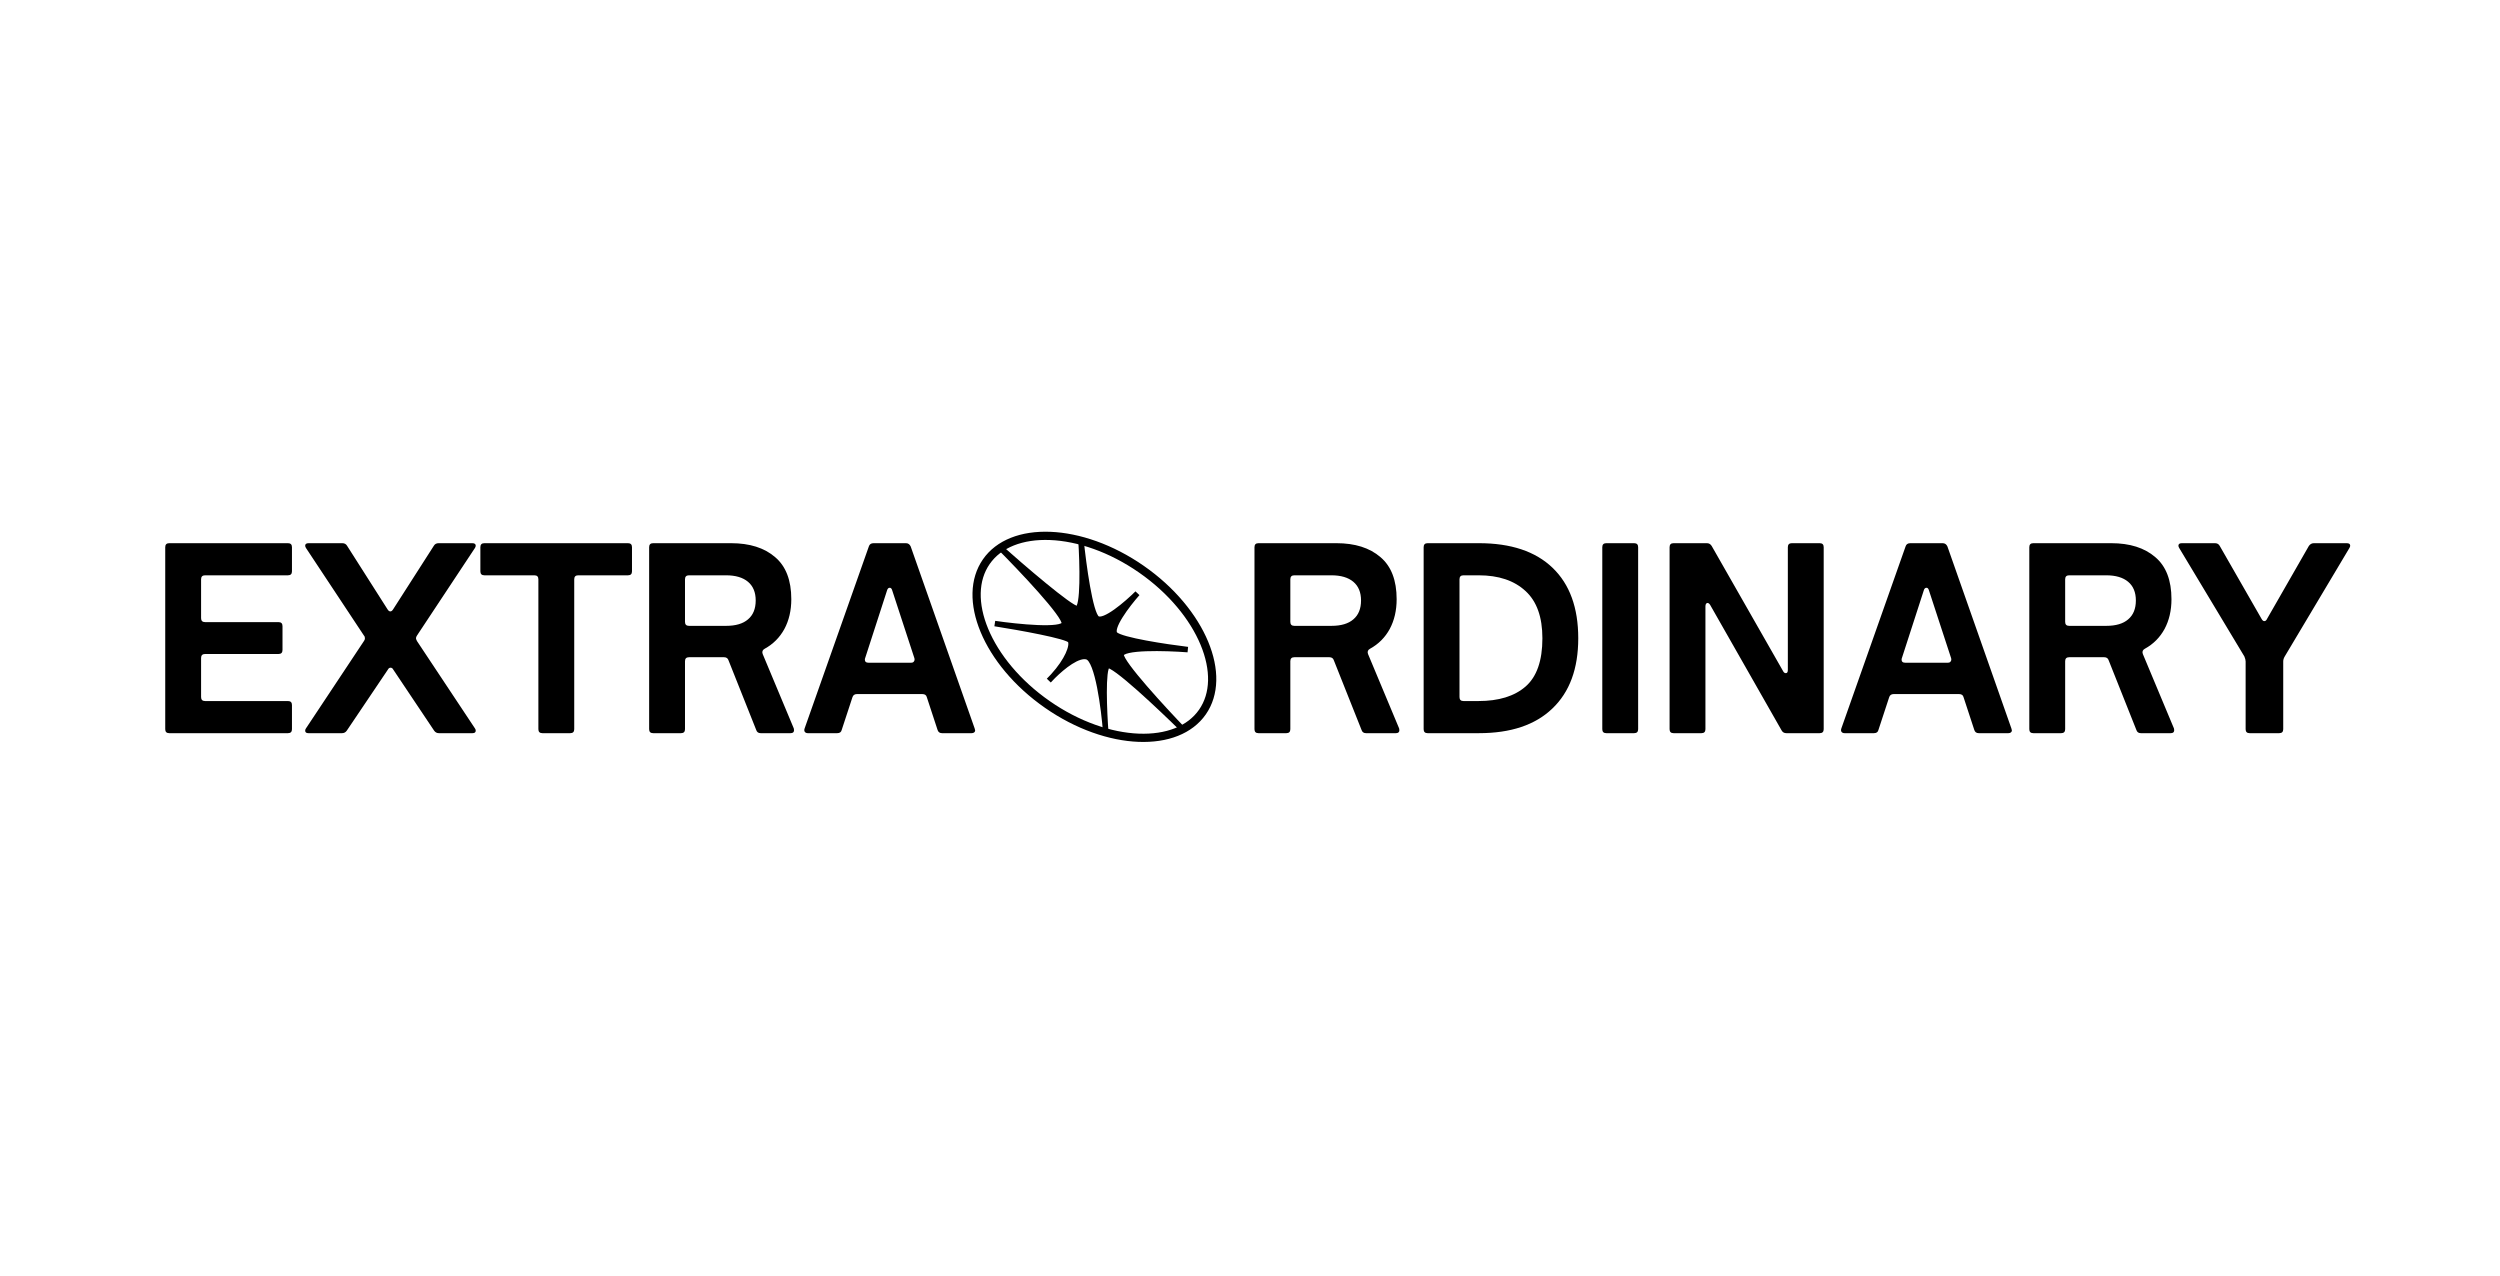
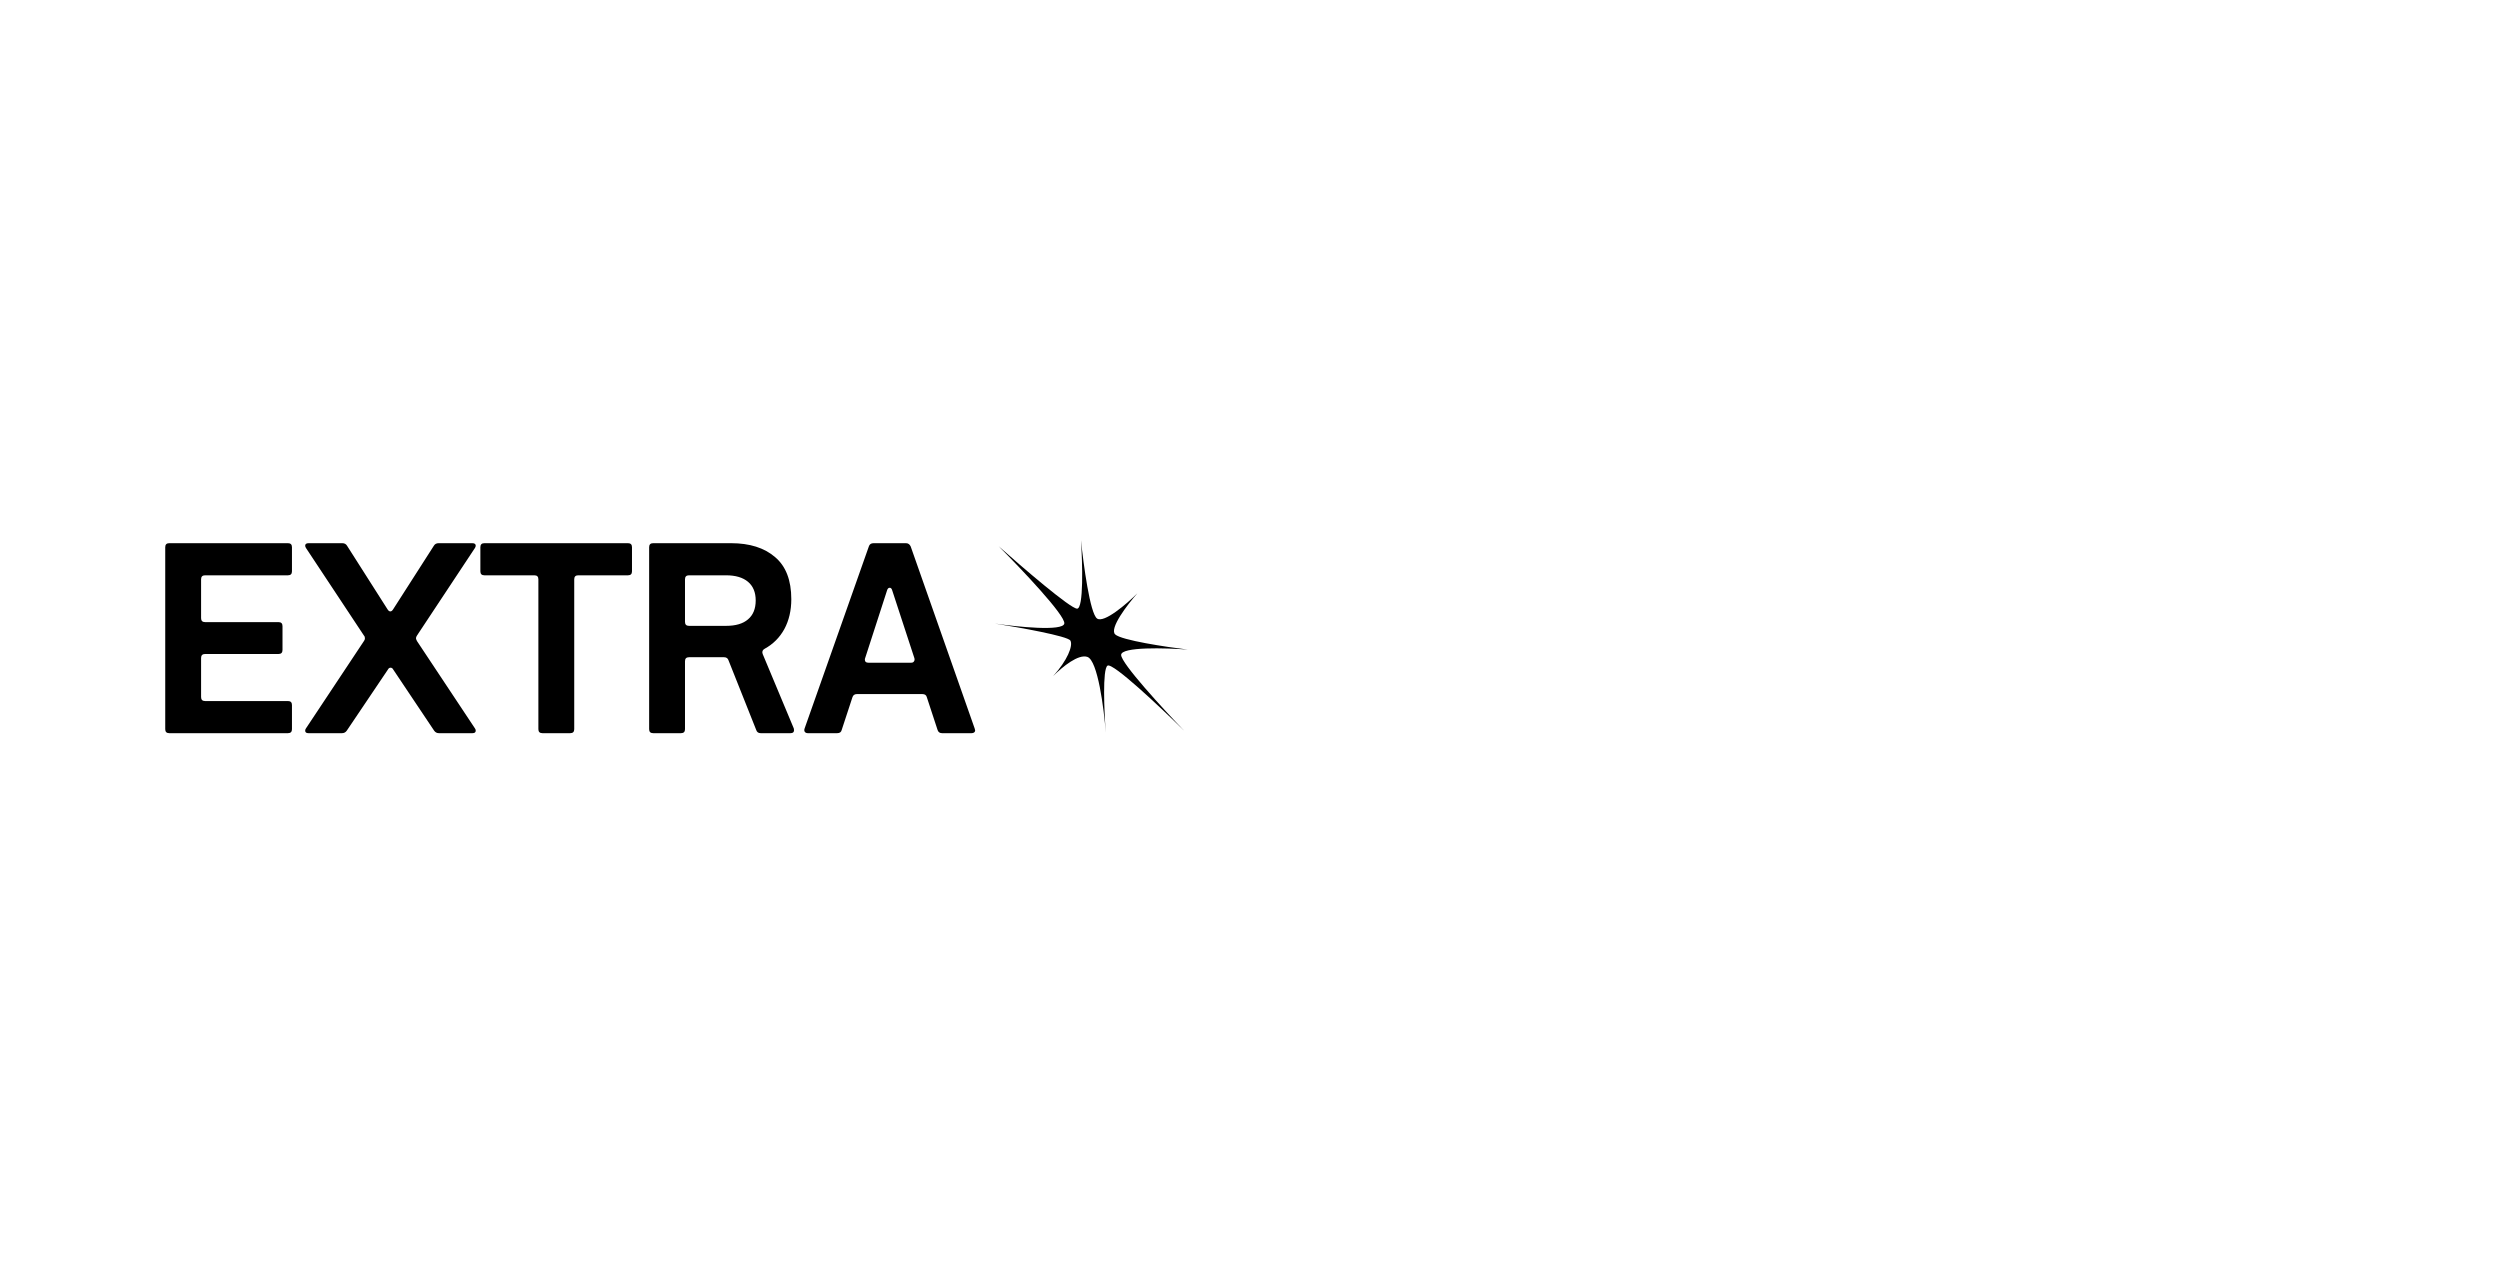
<svg xmlns="http://www.w3.org/2000/svg" width="944" height="482" viewBox="0 0 944 482" fill="none">
  <path d="M429.478 224.034C425.507 227.976 416.905 235.4 414.257 233.561C411.611 231.721 409.104 213.076 408.182 203.984C408.742 212.599 409.231 229.829 406.711 229.829C404.192 229.829 385.927 214.127 377.109 206.276C385.577 214.753 402.387 232.456 401.883 235.457C401.379 238.459 384.177 236.708 375.638 235.457C384.759 236.891 403.235 240.185 404.178 241.886C405.253 243.826 403.027 249.397 397.664 255.284C397.052 255.892 396.504 256.467 396.042 256.976C396.611 256.411 397.152 255.846 397.664 255.284C401.312 251.663 407.227 246.885 410.601 248.049C414.516 249.401 416.852 267.584 417.546 276.677C416.942 268.646 416.245 252.61 418.202 251.344C420.172 250.069 438.291 267.179 447.105 275.893C439.183 267.675 423.341 250.451 423.341 247.306C423.341 244.16 440.111 244.649 448.497 245.286C440.325 244.294 423.404 241.758 421.092 239.548C418.779 237.337 425.719 228.284 429.478 224.034Z" fill="black" />
-   <path d="M397.664 255.284C403.027 249.397 405.253 243.826 404.178 241.886C403.235 240.185 384.759 236.891 375.638 235.457C384.177 236.708 401.379 238.459 401.883 235.457C402.387 232.456 385.577 214.753 377.109 206.276C385.927 214.127 404.192 229.829 406.711 229.829C409.231 229.829 408.742 212.599 408.182 203.984C409.104 213.076 411.611 231.721 414.257 233.561C416.905 235.4 425.507 227.976 429.478 224.034C425.719 228.284 418.779 237.337 421.092 239.548C423.404 241.758 440.325 244.294 448.497 245.286C440.111 244.649 423.341 244.16 423.341 247.306C423.341 250.451 439.183 267.675 447.105 275.893C438.291 267.179 420.172 250.069 418.202 251.344C416.245 252.61 416.942 268.646 417.546 276.677M397.664 255.284C397.052 255.892 396.504 256.467 396.042 256.976C396.611 256.411 397.152 255.846 397.664 255.284ZM397.664 255.284C401.312 251.663 407.227 246.885 410.601 248.049C414.516 249.401 416.852 267.584 417.546 276.677M417.546 276.677C417.551 276.735 417.555 276.793 417.559 276.85" stroke="black" stroke-width="2.07" />
  <path d="M63.897 276.845C62.894 276.845 62.393 276.344 62.393 275.341V206.612C62.393 205.609 62.894 205.107 63.897 205.107H108.74C109.743 205.107 110.245 205.609 110.245 206.612V215.732C110.245 216.735 109.743 217.236 108.74 217.236H77.435C76.432 217.236 75.93 217.738 75.93 218.74V233.408C75.93 234.41 76.432 234.912 77.435 234.912H105.168C106.171 234.912 106.672 235.413 106.672 236.416V245.442C106.672 246.445 106.171 246.947 105.168 246.947H77.435C76.432 246.947 75.93 247.448 75.93 248.451V263.212C75.93 264.215 76.432 264.716 77.435 264.716H108.74C109.743 264.716 110.245 265.218 110.245 266.221V275.341C110.245 276.344 109.743 276.845 108.74 276.845H63.897ZM116.458 276.845C115.643 276.845 115.236 276.532 115.236 275.905C115.236 275.592 115.33 275.309 115.518 275.059L137.423 242.058C137.673 241.744 137.799 241.399 137.799 241.023C137.799 240.585 137.673 240.24 137.423 239.989L115.518 206.894C115.33 206.58 115.236 206.298 115.236 206.048C115.236 205.421 115.675 205.107 116.552 205.107H129.244C130.058 205.107 130.654 205.421 131.03 206.048L146.354 230.117C146.667 230.618 147.012 230.869 147.388 230.869C147.764 230.869 148.109 230.618 148.422 230.117L163.84 206.048C164.216 205.421 164.811 205.107 165.626 205.107H178.318C179.195 205.107 179.634 205.421 179.634 206.048C179.634 206.298 179.54 206.58 179.352 206.894L157.447 239.989C157.196 240.365 157.071 240.71 157.071 241.023C157.071 241.211 157.196 241.556 157.447 242.058L179.352 275.059C179.54 275.309 179.634 275.592 179.634 275.905C179.634 276.532 179.227 276.845 178.412 276.845H165.72C164.968 276.845 164.373 276.532 163.934 275.905L148.516 252.87C148.265 252.368 147.921 252.118 147.482 252.118C147.043 252.118 146.698 252.368 146.448 252.87L130.936 275.905C130.497 276.532 129.902 276.845 129.15 276.845H116.458ZM204.796 276.845C203.794 276.845 203.292 276.344 203.292 275.341V218.74C203.292 217.738 202.79 217.236 201.788 217.236H182.892C181.889 217.236 181.388 216.735 181.388 215.732V206.612C181.388 205.609 181.889 205.107 182.892 205.107H237.136C238.139 205.107 238.64 205.609 238.64 206.612V215.732C238.64 216.735 238.139 217.236 237.136 217.236H218.334C217.332 217.236 216.83 217.738 216.83 218.74V275.341C216.83 276.344 216.328 276.845 215.326 276.845H204.796ZM246.621 276.845C245.617 276.845 245.117 276.344 245.117 275.341V206.612C245.117 205.609 245.617 205.107 246.621 205.107H276.046C283.066 205.107 288.612 206.862 292.686 210.373C296.759 213.82 298.797 219.116 298.797 226.262C298.797 230.524 297.919 234.285 296.165 237.545C294.409 240.741 291.934 243.217 288.738 244.972C287.922 245.411 287.672 246.069 287.986 246.947L299.737 275.059C299.8 275.247 299.831 275.466 299.831 275.717C299.831 276.469 299.392 276.845 298.515 276.845H287.234C286.356 276.845 285.792 276.438 285.542 275.623L275.106 249.391C274.855 248.576 274.291 248.169 273.414 248.169H260.159C259.155 248.169 258.654 248.67 258.654 249.673V275.341C258.654 276.344 258.153 276.845 257.15 276.845H246.621ZM274.166 236.322C277.801 236.322 280.559 235.507 282.439 233.878C284.382 232.248 285.354 229.866 285.354 226.732C285.354 223.661 284.382 221.31 282.439 219.681C280.495 218.051 277.739 217.236 274.166 217.236H260.159C259.155 217.236 258.654 217.738 258.654 218.74V234.818C258.654 235.821 259.155 236.322 260.159 236.322H274.166ZM305.044 276.845C304.542 276.845 304.166 276.688 303.916 276.375C303.666 276.062 303.634 275.623 303.822 275.059L328.077 206.33C328.327 205.515 328.923 205.107 329.863 205.107H342.085C342.899 205.107 343.495 205.515 343.871 206.33L368.032 275.059L368.22 275.811C368.22 276.124 368.094 276.375 367.844 276.563C367.593 276.751 367.28 276.845 366.904 276.845H355.716C354.838 276.845 354.274 276.438 354.024 275.623L349.982 263.306C349.794 262.491 349.23 262.084 348.289 262.084H323.564C322.687 262.084 322.123 262.491 321.872 263.306L317.83 275.623C317.642 276.438 317.078 276.845 316.138 276.845H305.044ZM344.059 250.237C344.561 250.237 344.905 250.081 345.093 249.767C345.343 249.454 345.407 249.046 345.281 248.545L336.914 222.971C336.726 222.282 336.412 221.937 335.974 221.937C335.472 221.937 335.128 222.282 334.94 222.971L326.667 248.545C326.605 248.67 326.573 248.858 326.573 249.109C326.573 249.861 327.011 250.237 327.889 250.237H344.059Z" fill="black" />
-   <path d="M475.196 276.845C474.194 276.845 473.692 276.344 473.692 275.341V206.612C473.692 205.609 474.194 205.107 475.196 205.107H504.622C511.641 205.107 517.188 206.862 521.262 210.373C525.336 213.82 527.373 219.116 527.373 226.262C527.373 230.524 526.495 234.285 524.74 237.545C522.986 240.741 520.51 243.217 517.313 244.972C516.499 245.411 516.248 246.069 516.561 246.947L528.313 275.059C528.375 275.247 528.407 275.466 528.407 275.717C528.407 276.469 527.968 276.845 527.091 276.845H515.809C514.931 276.845 514.367 276.438 514.117 275.623L503.682 249.391C503.431 248.576 502.867 248.169 501.99 248.169H488.734C487.732 248.169 487.23 248.67 487.23 249.673V275.341C487.23 276.344 486.728 276.845 485.726 276.845H475.196ZM502.742 236.322C506.376 236.322 509.134 235.507 511.015 233.878C512.957 232.248 513.929 229.866 513.929 226.732C513.929 223.661 512.957 221.31 511.015 219.681C509.072 218.051 506.314 217.236 502.742 217.236H488.734C487.732 217.236 487.23 217.738 487.23 218.74V234.818C487.23 235.821 487.732 236.322 488.734 236.322H502.742ZM539.072 276.845C538.07 276.845 537.568 276.344 537.568 275.341V206.612C537.568 205.609 538.07 205.107 539.072 205.107H558.439C570.536 205.107 579.811 208.21 586.266 214.415C592.722 220.621 595.949 229.49 595.949 241.023C595.949 252.494 592.69 261.332 586.172 267.537C579.717 273.742 570.472 276.845 558.439 276.845H539.072ZM558.251 264.716C565.897 264.716 571.82 262.899 576.019 259.263C580.281 255.565 582.411 249.485 582.411 241.023C582.411 233 580.281 227.046 576.019 223.159C571.758 219.211 565.866 217.236 558.345 217.236H552.61C551.608 217.236 551.106 217.738 551.106 218.74V263.212C551.106 264.215 551.608 264.716 552.61 264.716H558.251ZM606.529 276.845C605.527 276.845 605.025 276.344 605.025 275.341V206.612C605.025 205.609 605.527 205.107 606.529 205.107H617.058C618.062 205.107 618.562 205.609 618.562 206.612V275.341C618.562 276.344 618.062 276.845 617.058 276.845H606.529ZM631.938 276.845C630.935 276.845 630.434 276.344 630.434 275.341V206.612C630.434 205.609 630.935 205.107 631.938 205.107H644.535C645.287 205.107 645.883 205.452 646.322 206.142L673.303 253.434C673.554 253.936 673.899 254.186 674.337 254.186C674.839 254.186 675.089 253.779 675.089 252.964V206.612C675.089 205.609 675.591 205.107 676.593 205.107H687.122C688.126 205.107 688.627 205.609 688.627 206.612V275.341C688.627 276.344 688.126 276.845 687.122 276.845H674.525C673.711 276.845 673.115 276.5 672.739 275.811L645.757 228.425C645.445 227.923 645.099 227.672 644.723 227.672C644.535 227.672 644.347 227.798 644.159 228.048C644.035 228.299 643.971 228.613 643.971 228.989V275.341C643.971 276.344 643.471 276.845 642.467 276.845H631.938ZM696.513 276.845C696.011 276.845 695.635 276.688 695.385 276.375C695.135 276.062 695.103 275.623 695.291 275.059L719.546 206.33C719.796 205.515 720.392 205.107 721.332 205.107H733.553C734.368 205.107 734.964 205.515 735.34 206.33L759.501 275.059L759.689 275.811C759.689 276.124 759.563 276.375 759.313 276.563C759.062 276.751 758.749 276.845 758.372 276.845H747.185C746.307 276.845 745.743 276.438 745.493 275.623L741.45 263.306C741.262 262.491 740.698 262.084 739.758 262.084H715.033C714.155 262.084 713.591 262.491 713.341 263.306L709.299 275.623C709.111 276.438 708.546 276.845 707.606 276.845H696.513ZM735.528 250.237C736.03 250.237 736.374 250.081 736.562 249.767C736.812 249.454 736.876 249.046 736.75 248.545L728.383 222.971C728.195 222.282 727.881 221.937 727.443 221.937C726.941 221.937 726.597 222.282 726.409 222.971L718.136 248.545C718.073 248.67 718.042 248.858 718.042 249.109C718.042 249.861 718.48 250.237 719.358 250.237H735.528ZM767.77 276.845C766.767 276.845 766.266 276.344 766.266 275.341V206.612C766.266 205.609 766.767 205.107 767.77 205.107H797.196C804.215 205.107 809.761 206.862 813.836 210.373C817.909 213.82 819.946 219.116 819.946 226.262C819.946 230.524 819.068 234.285 817.314 237.545C815.558 240.741 813.083 243.217 809.887 244.972C809.072 245.411 808.821 246.069 809.135 246.947L820.886 275.059C820.949 275.247 820.98 275.466 820.98 275.717C820.98 276.469 820.541 276.845 819.664 276.845H808.383C807.505 276.845 806.941 276.438 806.691 275.623L796.255 249.391C796.004 248.576 795.44 248.169 794.563 248.169H781.308C780.304 248.169 779.804 248.67 779.804 249.673V275.341C779.804 276.344 779.302 276.845 778.299 276.845H767.77ZM795.315 236.322C798.95 236.322 801.708 235.507 803.588 233.878C805.531 232.248 806.503 229.866 806.503 226.732C806.503 223.661 805.531 221.31 803.588 219.681C801.645 218.051 798.888 217.236 795.315 217.236H781.308C780.304 217.236 779.804 217.738 779.804 218.74V234.818C779.804 235.821 780.304 236.322 781.308 236.322H795.315ZM849.454 276.845C848.451 276.845 847.95 276.344 847.95 275.341V249.767C847.95 249.266 847.792 248.639 847.48 247.887L822.849 206.894C822.661 206.58 822.567 206.298 822.567 206.048C822.567 205.421 823.005 205.107 823.883 205.107H836.387C837.201 205.107 837.797 205.452 838.173 206.142L853.967 233.69C854.279 234.254 854.625 234.536 855.001 234.536C855.439 234.536 855.783 234.254 856.035 233.69L871.829 206.142C872.329 205.452 872.957 205.107 873.709 205.107H886.119C886.995 205.107 887.435 205.421 887.435 206.048C887.435 206.298 887.341 206.58 887.153 206.894L862.71 247.887C862.334 248.514 862.146 249.14 862.146 249.767V275.341C862.146 276.344 861.644 276.845 860.641 276.845H849.454Z" fill="black" />
-   <path d="M431.008 214.937C419.569 206.977 407.22 202.784 396.559 202.363C385.874 201.942 377.156 205.296 372.44 212.073C367.724 218.851 367.61 228.192 371.718 238.066C375.816 247.917 384.038 258.042 395.477 266.002C406.916 273.963 419.266 278.155 429.926 278.575C440.612 278.996 449.329 275.643 454.045 268.865C458.761 262.088 458.876 252.747 454.768 242.873C450.669 233.022 442.446 222.898 431.008 214.937Z" stroke="black" stroke-width="3.105" />
</svg>